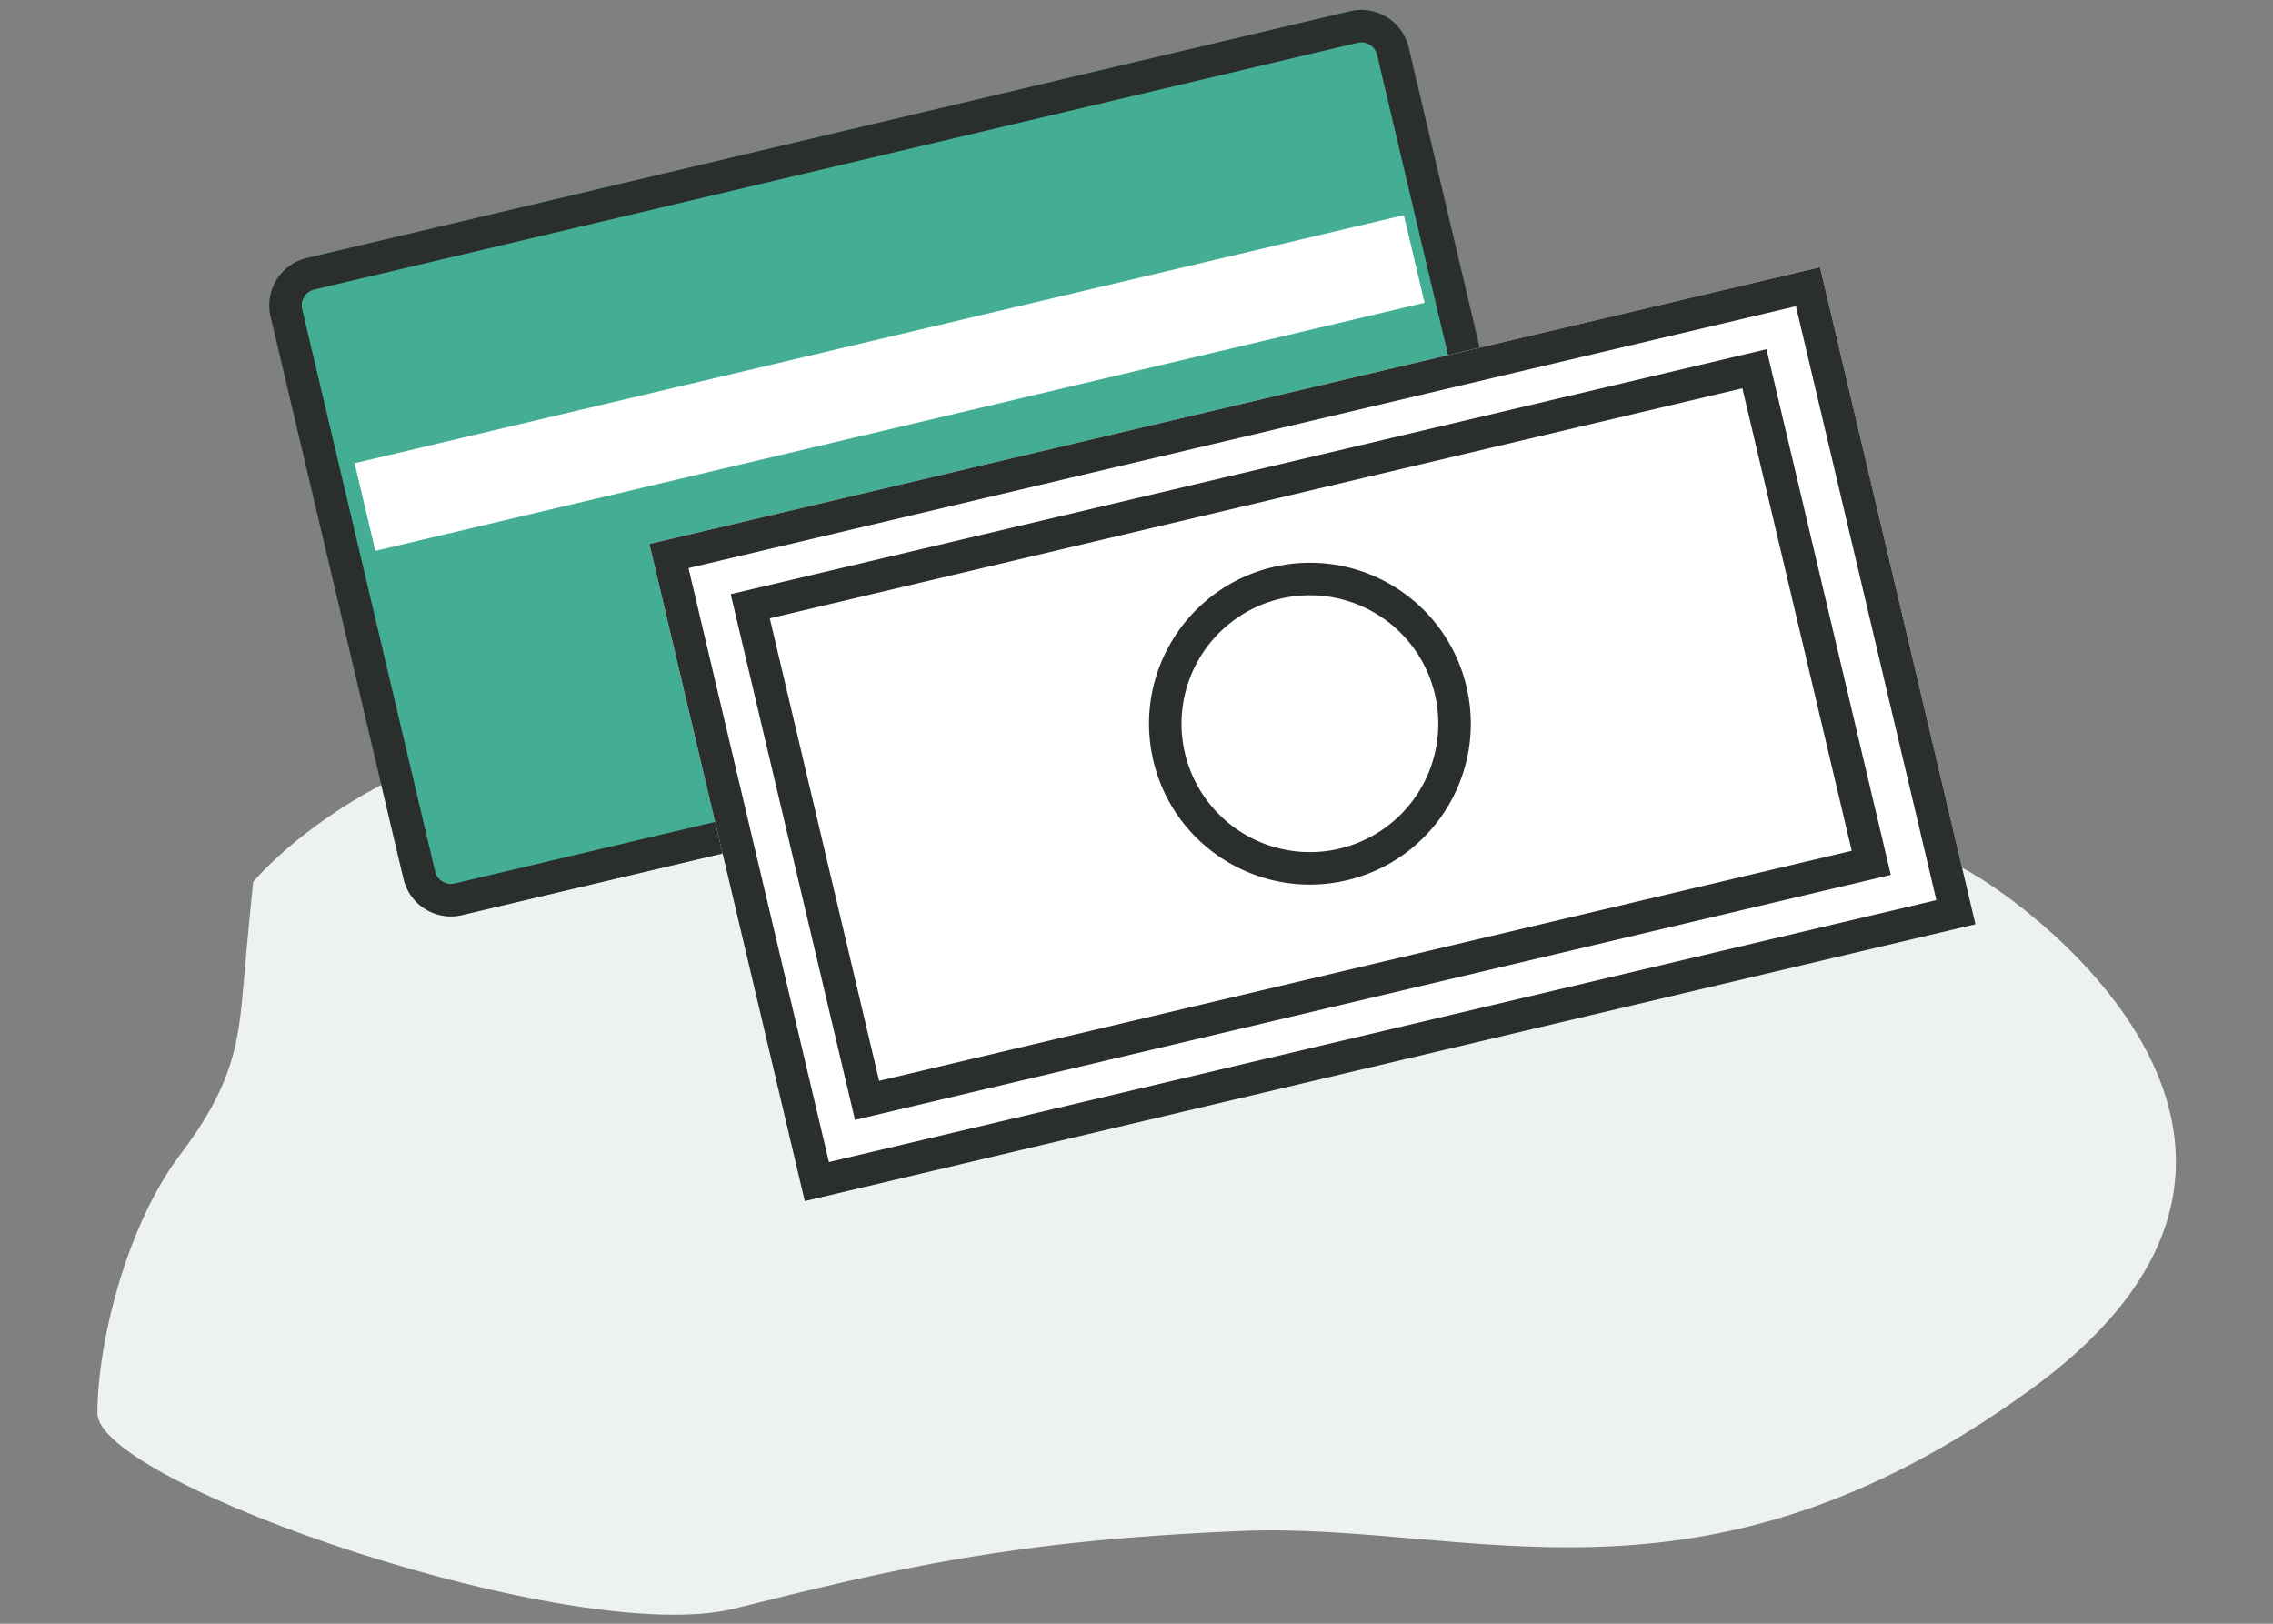
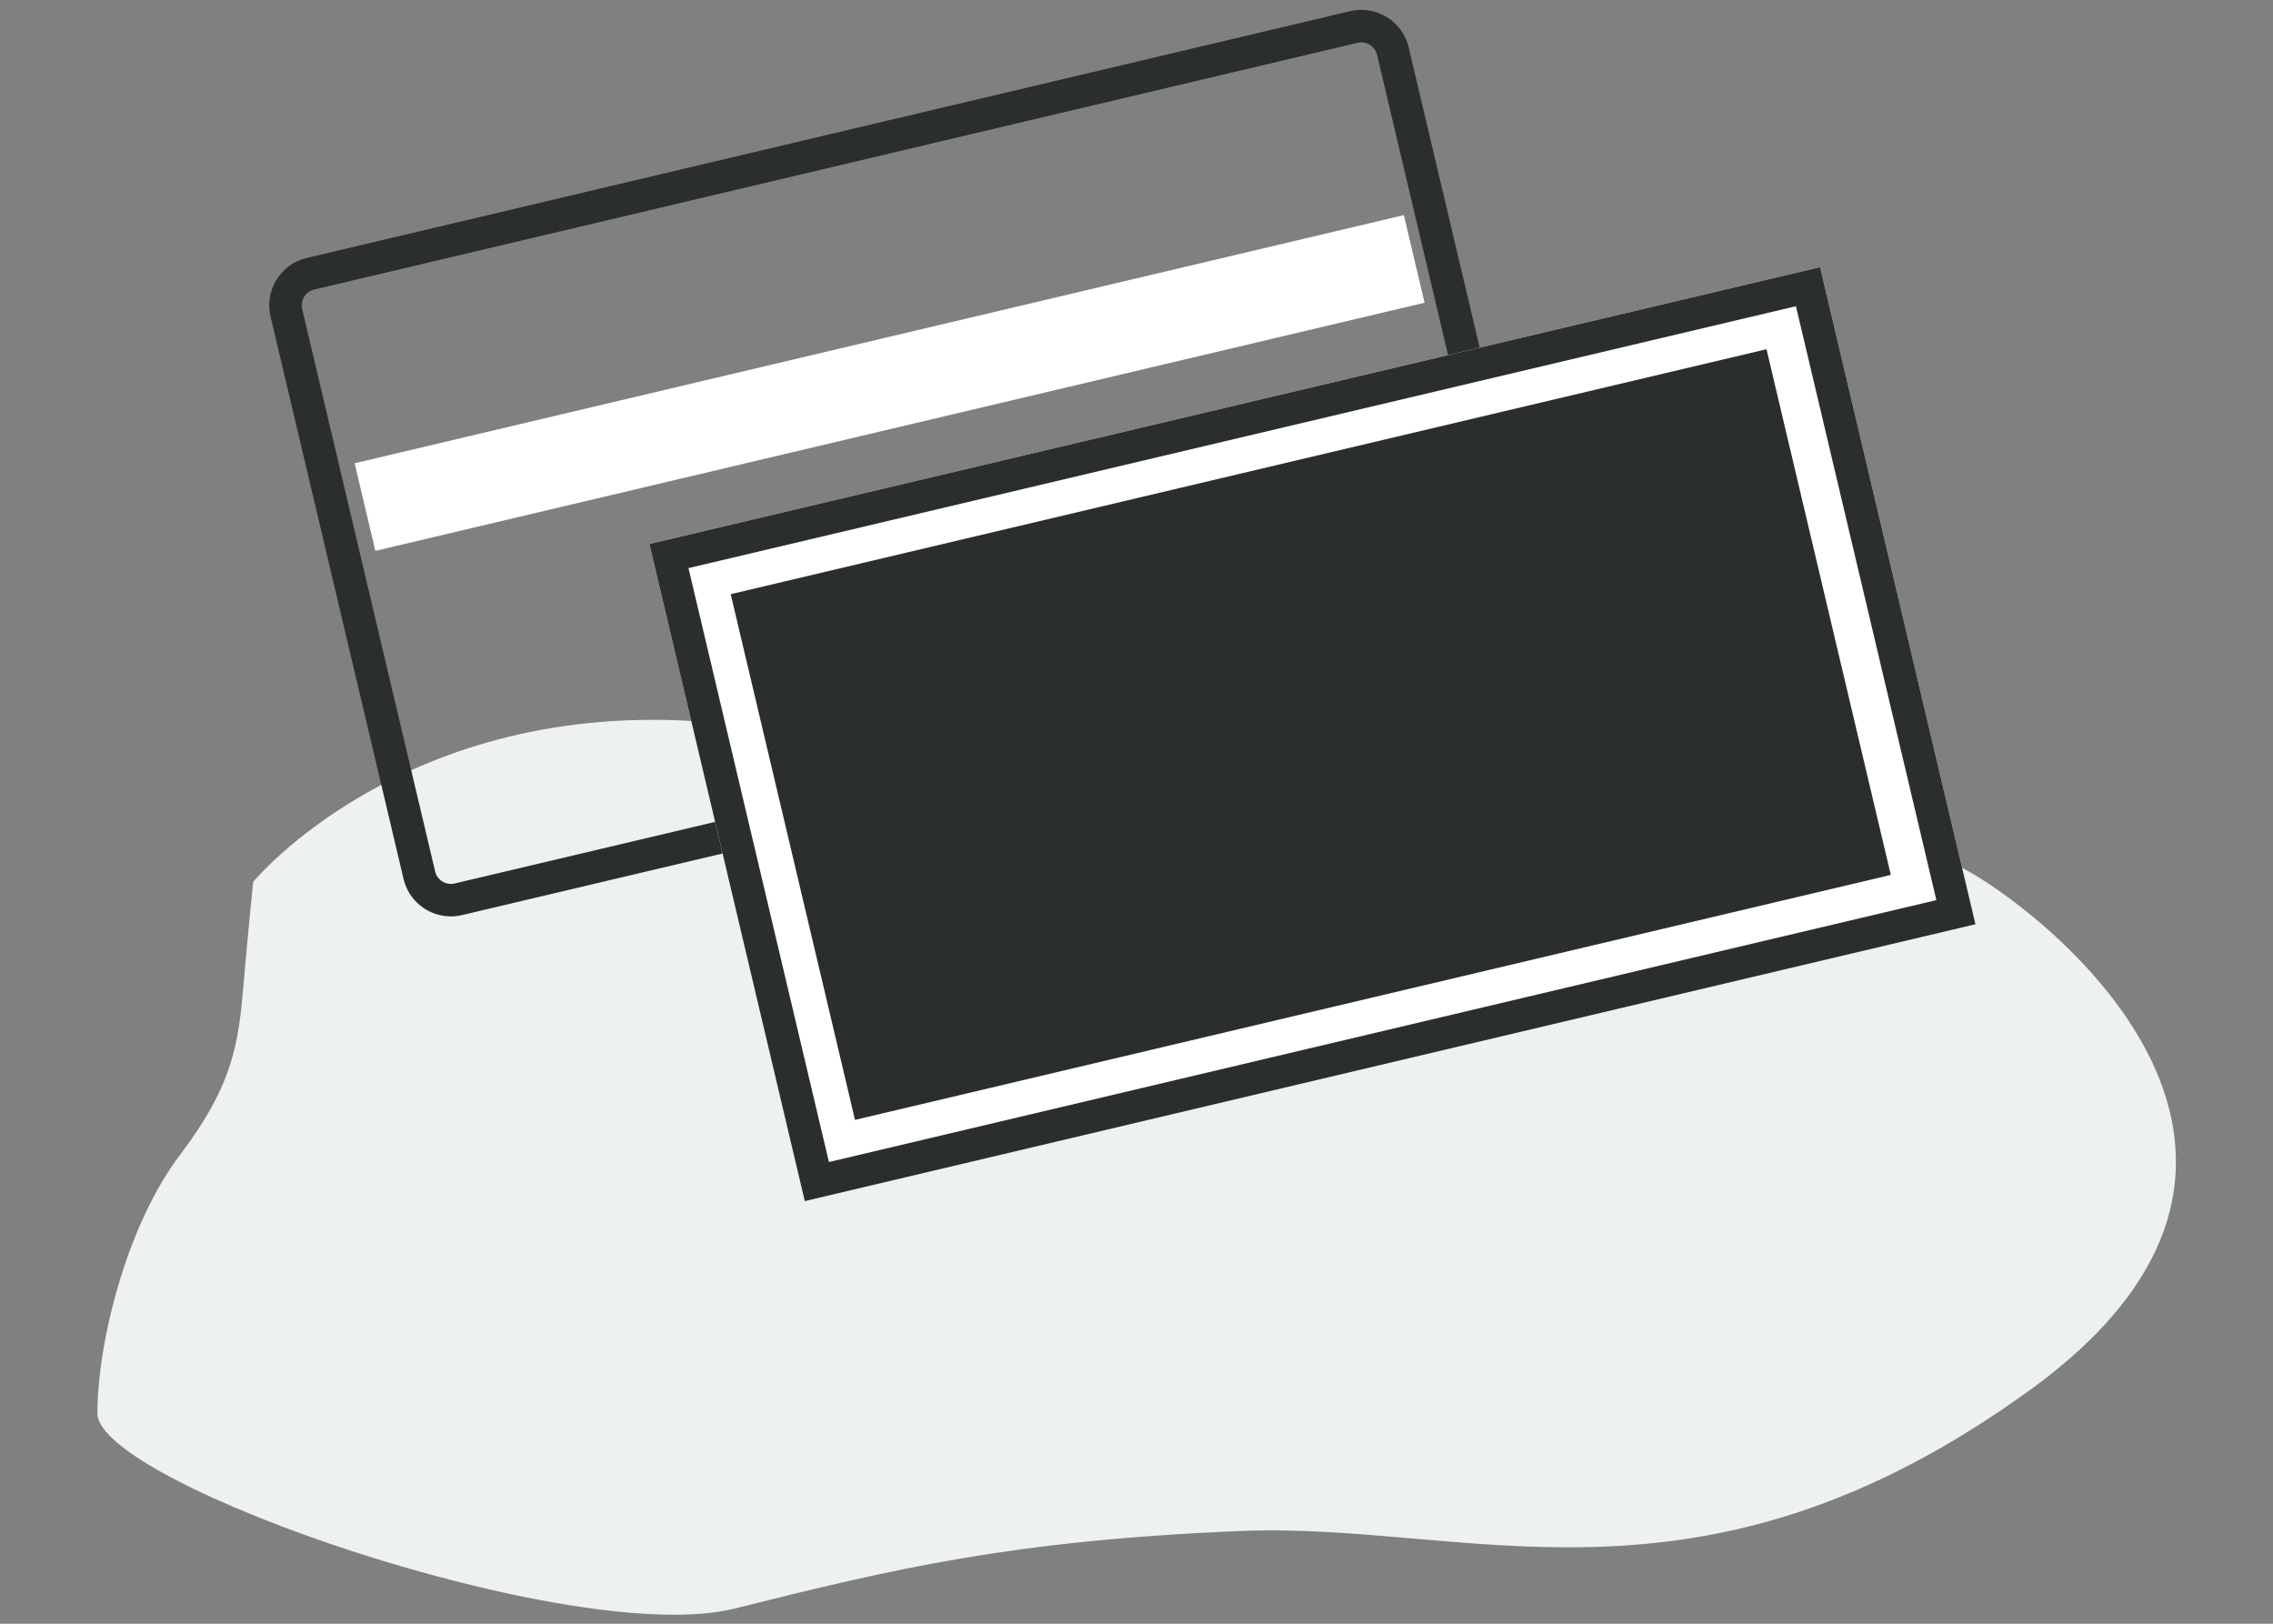
<svg xmlns="http://www.w3.org/2000/svg" fill="none" viewBox="0 0 140 100">
  <rect x="0" y="0" width="140" height="100" fill="#808080" stroke="none" />
  <path d="M15.596 54.31s9.295-11.299 27.886-9.85c18.591 1.448 27.909 8.402 35.245 9.85 7.336 1.448 13.932-.58 22.03-1.448s15.591-1.736 20.088.58c4.498 2.316 24.587 17.379 4.198 32.154-20.389 14.775-34.483 8.11-48.576 8.69-14.093.58-21.376 2.316-31.227 4.78C35.384 101.528 6 91.385 6 87.04c0-4.345 1.798-11.586 5.098-15.93 3.3-4.345 3.597-6.954 3.897-10.431.3-3.477.6-6.373.6-6.373v.005Z" fill="#EEF1F1" />
-   <path d="M16.666 19.496a3 3 0 0 1 2.229-3.61L83.155.69a3 3 0 0 1 3.61 2.23l8.19 34.63a3 3 0 0 1-2.23 3.61l-64.26 15.196a3 3 0 0 1-3.61-2.23l-8.19-34.63Z" fill="#44AE95" />
  <path fill-rule="evenodd" clip-rule="evenodd" d="m83.615 2.637-64.26 15.195a1 1 0 0 0-.743 1.204l8.189 34.63a1 1 0 0 0 1.203.744l64.261-15.196a1 1 0 0 0 .743-1.203L84.818 3.38a1 1 0 0 0-1.203-.743Zm-64.72 13.25a3 3 0 0 0-2.23 3.609l8.19 34.63a3 3 0 0 0 3.61 2.23l64.26-15.196a3 3 0 0 0 2.23-3.61l-8.19-34.63a3 3 0 0 0-3.61-2.23l-64.26 15.196Z" fill="#2A2F2D" />
  <path d="m40 33.502 72.103-17.05 9.57 40.47-72.104 17.05L40 33.502Z" fill="white" />
  <path fill-rule="evenodd" clip-rule="evenodd" d="m110.617 18.858-68.211 16.13 8.65 36.577 68.21-16.13-8.649-36.577ZM39.999 33.502l9.57 40.47 72.104-17.05-9.57-40.47-72.104 17.05Z" fill="#2A2F2D" />
  <path d="m45.006 36.593 63.798-15.086 7.656 32.375L52.662 68.97l-7.656-32.376Z" fill="white" />
-   <path fill-rule="evenodd" clip-rule="evenodd" d="M107.318 23.913 47.413 38.08l6.735 28.483 59.906-14.166-6.736-28.483Zm-62.312 12.68 7.656 32.376 63.798-15.087-7.656-32.375-63.798 15.086Z" fill="#2A2F2D" />
+   <path fill-rule="evenodd" clip-rule="evenodd" d="M107.318 23.913 47.413 38.08Zm-62.312 12.68 7.656 32.376 63.798-15.087-7.656-32.375-63.798 15.086Z" fill="#2A2F2D" />
  <path d="m21.842 28.53 64.625-15.282 1.276 5.396-64.625 15.282-1.276-5.396Z" fill="white" />
-   <path fill-rule="evenodd" clip-rule="evenodd" d="M82.5 52.266a7.908 7.908 0 1 0-3.64-15.392 7.908 7.908 0 0 0 3.64 15.392Zm.46 1.946c5.326-1.26 8.622-6.597 7.363-11.923-1.26-5.325-6.597-8.621-11.923-7.362-5.325 1.26-8.621 6.597-7.362 11.923 1.26 5.325 6.597 8.621 11.923 7.362Z" fill="#2A2F2D" />
</svg>